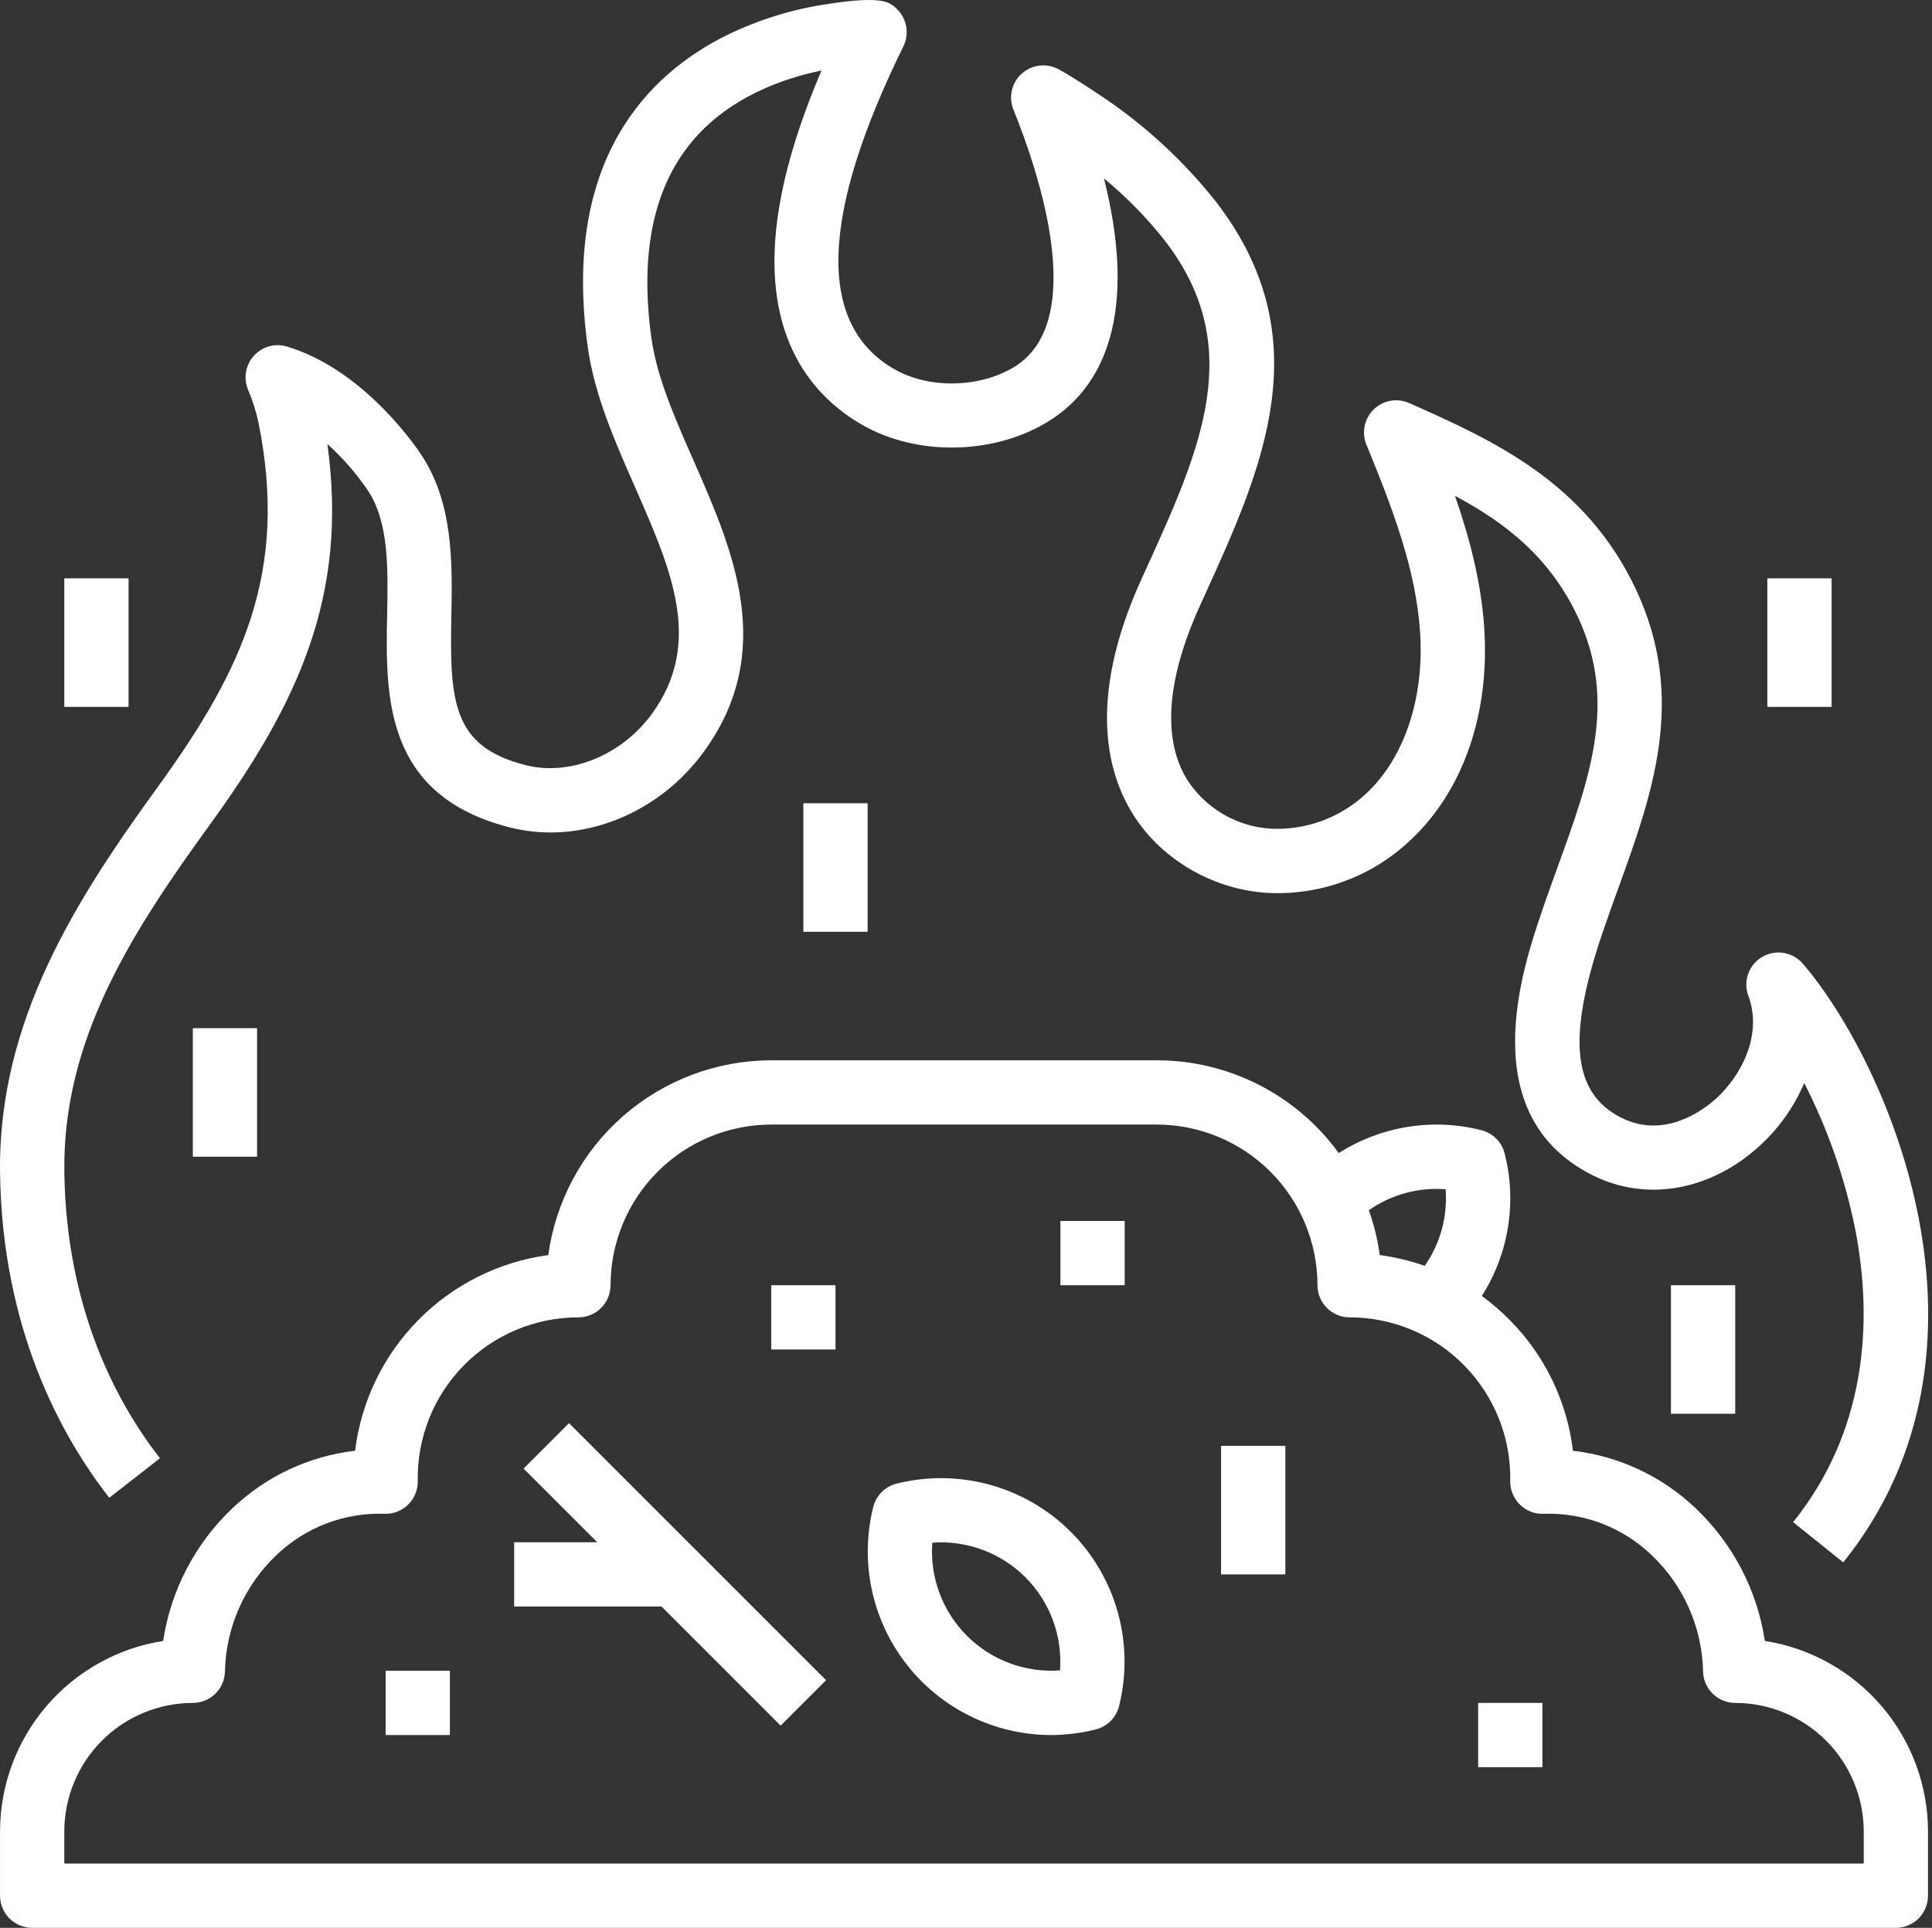
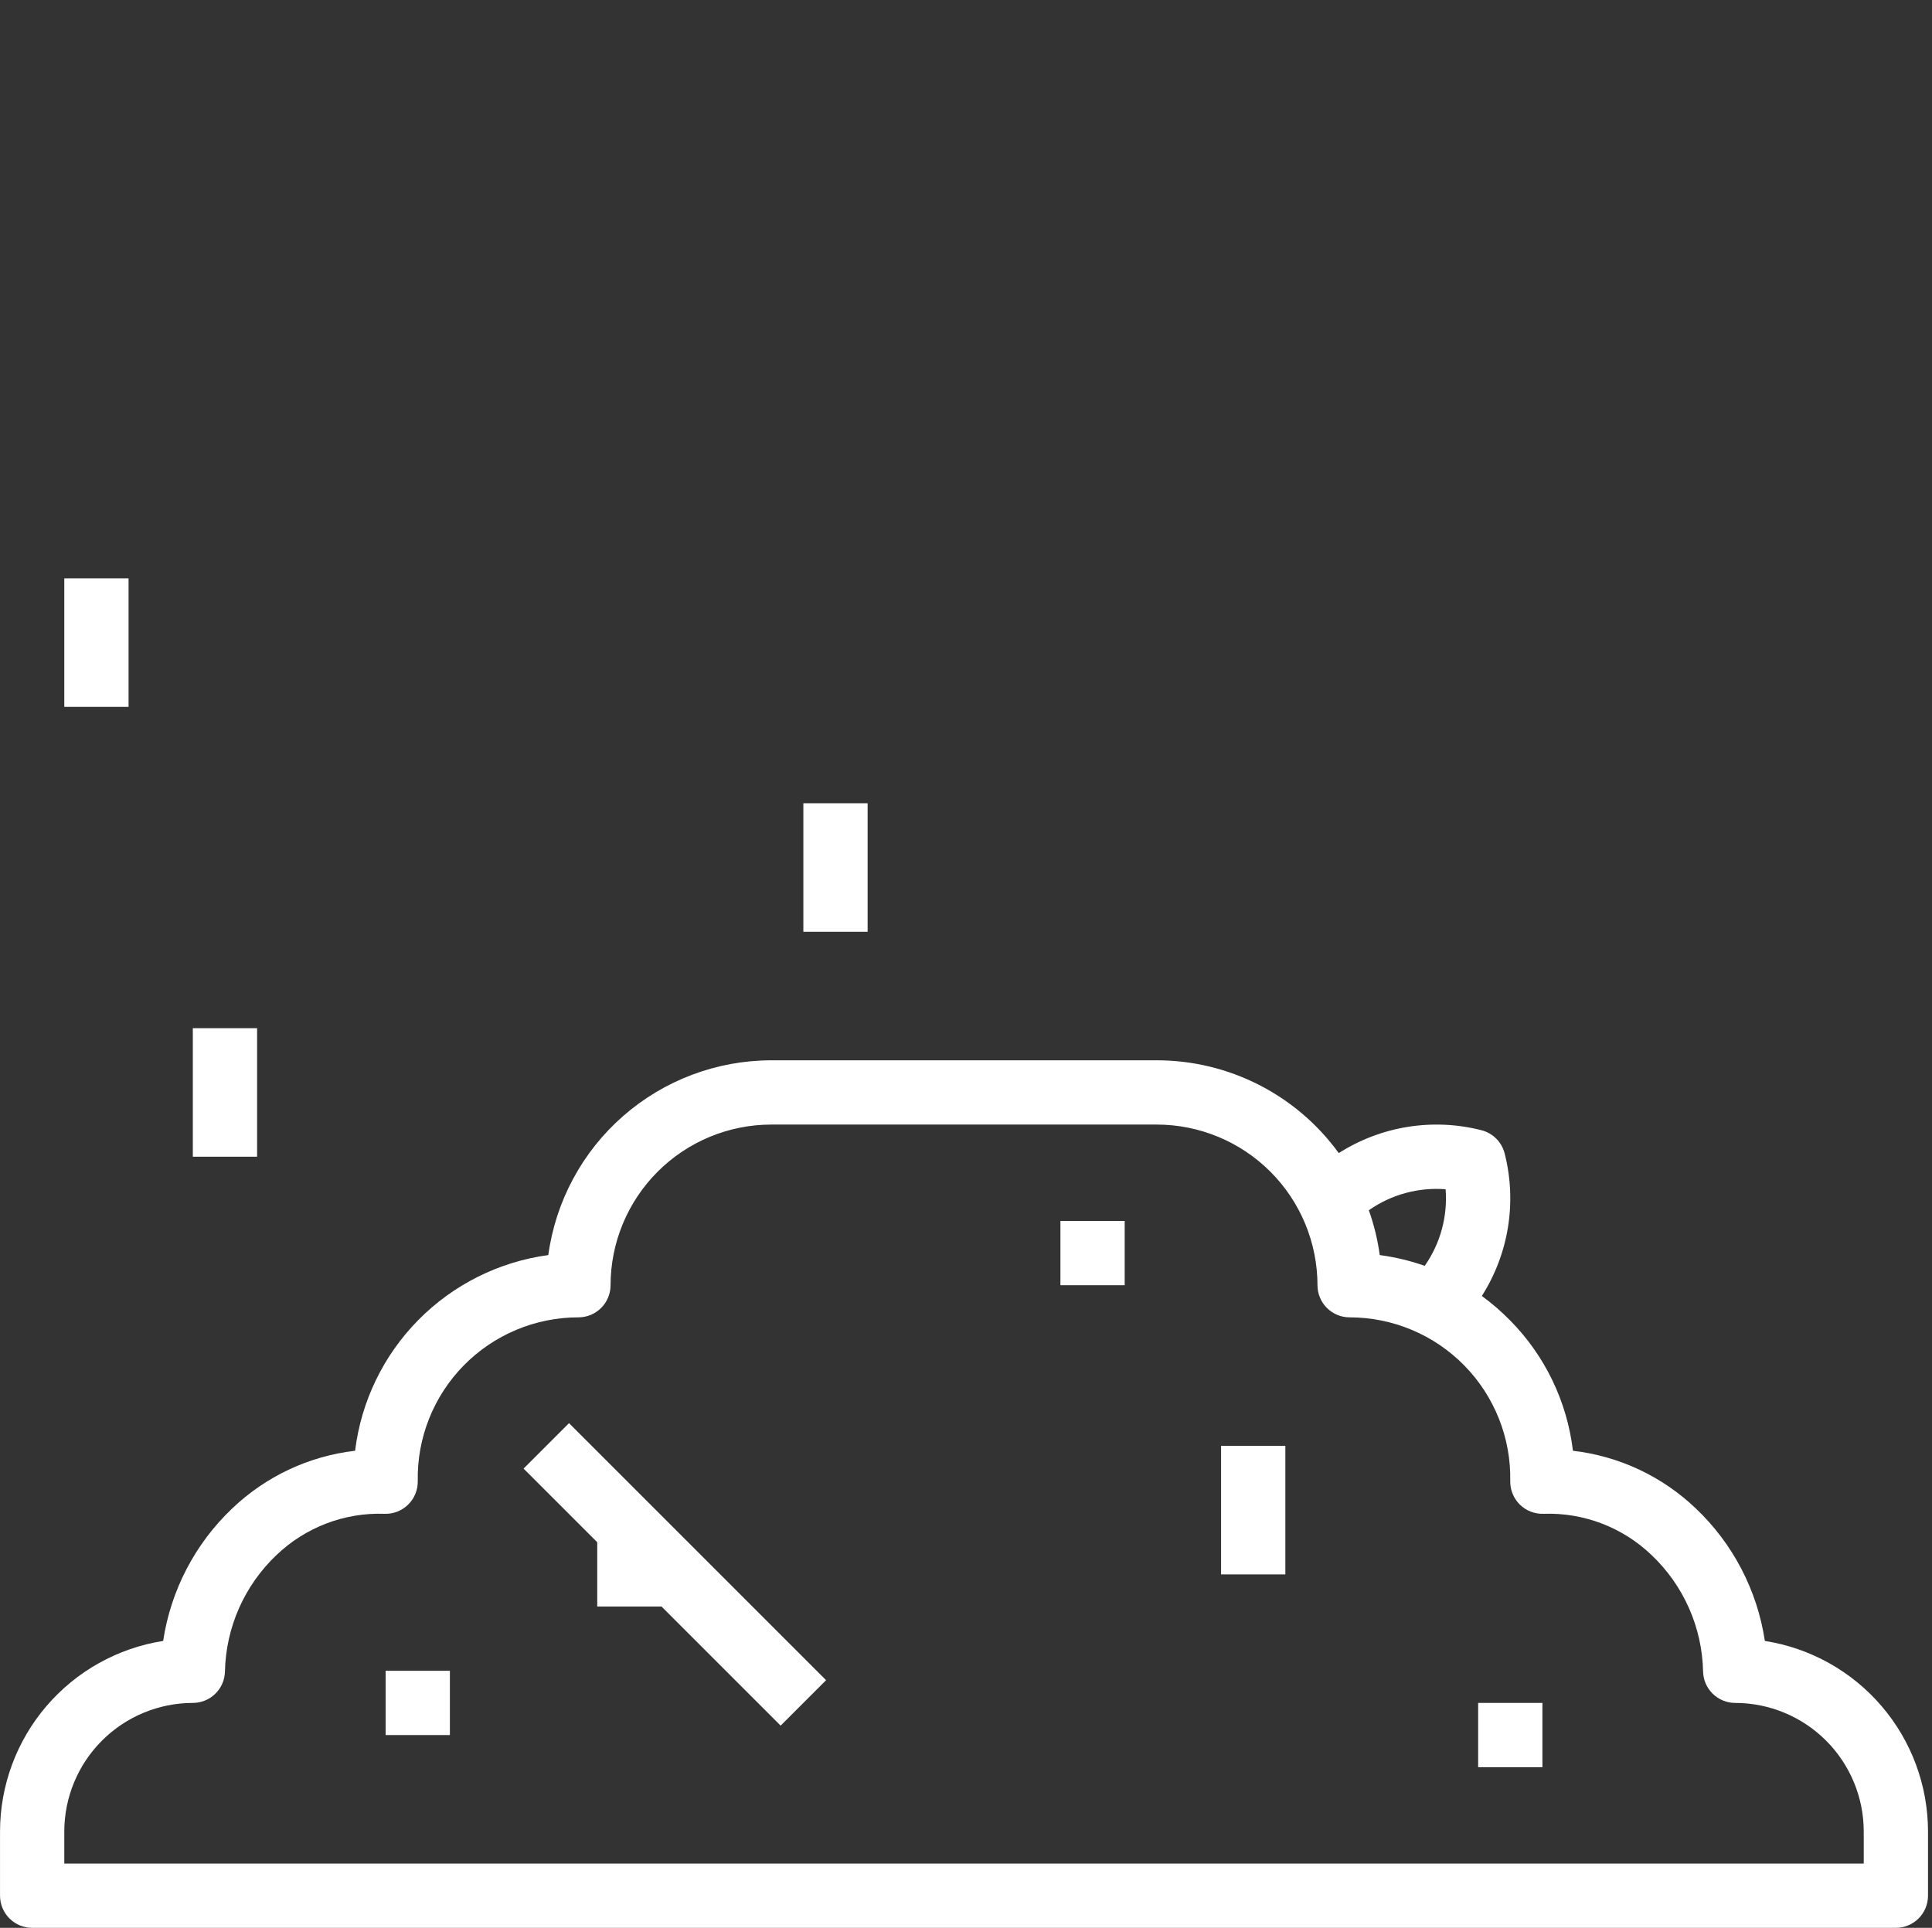
<svg xmlns="http://www.w3.org/2000/svg" width="481" height="480" viewBox="0 0 481 480" fill="none">
  <rect x="0" y="0" width="481" height="480" fill="#333333" stroke="none" />
-   <path d="M39.829 363.079C29.229 349.496 16.502 326.112 16.017 291.853C15.548 258.72 32.917 231.972 52.317 205.23C74.139 175.143 86.749 148.33 81.502 110.55C85.195 113.876 88.489 117.62 91.316 121.707C96.831 129.691 96.616 141.087 96.381 153.153C95.997 173.181 95.519 198.107 127.028 206.037C144.498 210.437 163.889 202.821 175.284 187.096C193.484 161.982 182.411 136.81 172.643 114.601C167.959 103.951 163.534 93.892 162.188 84.245C159.188 62.77 162.815 46.017 172.966 34.451C182.071 24.076 194.946 19.533 204.537 17.545C198.594 31.468 194.967 43.753 193.51 54.827C189.597 84.564 202.787 98.914 214.541 105.716C228.01 113.51 246.897 113.316 260.471 105.248C277.448 95.156 282.317 73.935 274.85 44.428C280.403 49 285.45 54.152 289.907 59.797C310.514 86.297 298.852 111.941 285.347 141.632L284.074 144.432C273.628 167.456 272.83 187.45 281.767 202.25C288.599 213.566 301.323 221.24 314.973 222.276C321.518 222.702 328.082 221.783 334.258 219.574C340.434 217.365 346.093 213.914 350.884 209.434C364.204 197.167 370.992 177.75 369.508 156.163C368.735 144.907 365.939 134.122 362.241 123.45C374.901 130.224 385.934 138.808 392.892 153.731C402.692 174.744 395.827 193.69 387.88 215.631C386.506 219.424 385.08 223.345 383.74 227.32C379.08 241.096 366.699 277.689 396.545 292.635C409.767 299.255 425.568 296.547 437.782 285.57C442.705 281.169 446.601 275.738 449.191 269.663C455.007 281.032 459.25 293.138 461.804 305.65C465.741 325.472 466.27 354.286 446.428 378.988L458.902 389.008C501.594 335.857 469.866 264.379 448.837 239.932C447.612 238.509 445.925 237.562 444.072 237.257C442.219 236.952 440.318 237.309 438.702 238.265C437.085 239.221 435.857 240.715 435.231 242.485C434.605 244.256 434.622 246.19 435.279 247.949C438.826 257.442 433.721 267.707 427.087 273.669C424.344 276.135 414.552 283.758 403.709 278.328C391.52 272.228 390.081 258.504 398.897 232.448C400.187 228.634 401.578 224.794 402.923 221.081C411.312 197.924 419.986 173.981 407.393 146.972C394.768 119.894 371.434 109.515 350.847 100.357C349.388 99.707 347.767 99.509 346.194 99.788C344.621 100.067 343.168 100.811 342.021 101.923C340.875 103.036 340.088 104.466 339.761 106.03C339.434 107.593 339.583 109.219 340.189 110.697C346.863 126.986 352.474 141.733 353.542 157.261C354.674 173.732 349.627 188.836 340.042 197.661C336.852 200.636 333.095 202.936 328.995 204.424C324.896 205.912 320.538 206.556 316.183 206.319C312.003 206.029 307.951 204.761 304.351 202.617C300.752 200.473 297.707 197.514 295.461 193.977C287.769 181.238 292.945 163.596 298.642 151.039L299.909 148.251C314.251 116.718 329.082 84.111 302.535 49.971C295.074 40.61 286.309 32.368 276.507 25.497C275.465 24.75 267.252 19.183 263.415 17.186C261.963 16.431 260.315 16.138 258.692 16.349C257.069 16.559 255.55 17.262 254.339 18.363C253.128 19.464 252.284 20.91 251.92 22.505C251.557 24.101 251.691 25.77 252.306 27.286C258.606 42.844 271.22 80.245 252.298 91.494C243.614 96.657 231.105 96.814 222.556 91.866C203.366 80.761 204.156 53.731 224.919 11.528C225.655 10.031 225.905 8.341 225.633 6.695C225.361 5.048 224.581 3.528 223.403 2.347C221.613 0.554 219.923 -1.14 206.039 1C197.292 2.288 188.796 4.919 180.852 8.8C161.501 18.424 139.807 39.707 146.339 86.457C147.992 98.303 153.077 109.863 157.994 121.043C167.194 141.959 175.139 160.024 162.325 177.707C154.85 188.021 141.938 193.291 130.925 190.52C112.605 185.91 111.964 174.642 112.37 153.459C112.627 140.045 112.919 124.841 104.47 112.614C101.122 107.766 88.845 91.539 71.456 86.282C70.011 85.845 68.471 85.826 67.016 86.227C65.56 86.628 64.247 87.433 63.23 88.548C62.212 89.664 61.531 91.044 61.265 92.531C60.999 94.017 61.159 95.548 61.727 96.947C62.872 99.643 63.76 102.442 64.378 105.305C71.714 142.052 60.758 166.326 39.354 195.836C19.154 223.691 -0.528 254.067 0.011 292.08C0.559 330.78 15.102 357.402 27.205 372.919L39.829 363.079Z" fill="white" />
  <path d="M439.388 408.563C437.491 395.964 431.445 384.357 422.207 375.582C413.843 367.589 403.099 362.543 391.607 361.211C390.145 348.962 384.646 337.549 375.978 328.772C373.797 326.549 371.438 324.509 368.923 322.672C372.241 317.463 374.457 311.63 375.435 305.532C376.414 299.434 376.134 293.201 374.612 287.215C374.26 285.809 373.533 284.524 372.508 283.499C371.482 282.473 370.198 281.746 368.791 281.394C362.8 279.872 356.561 279.593 350.458 280.575C344.355 281.557 338.518 283.779 333.307 287.103C328.117 279.948 321.307 274.124 313.433 270.108C305.559 266.092 296.846 263.998 288.007 263.997H192.007C178.459 264.014 165.375 268.934 155.173 277.848C144.971 286.762 138.341 299.067 136.507 312.49C124.233 314.155 112.856 319.839 104.154 328.654C95.452 337.468 89.914 348.917 88.407 361.211C76.915 362.543 66.171 367.589 57.807 375.582C48.567 384.357 42.519 395.963 40.621 408.563C29.312 410.34 19.009 416.093 11.564 424.788C4.119 433.484 0.021 444.55 0.007 455.997V471.997C0.007 474.119 0.85 476.154 2.35 477.654C3.85 479.154 5.885 479.997 8.007 479.997H472.007C474.129 479.997 476.163 479.154 477.664 477.654C479.164 476.154 480.007 474.119 480.007 471.997V455.997C479.993 444.549 475.894 433.482 468.448 424.787C461.002 416.092 450.697 410.339 439.388 408.563V408.563ZM359.907 296.102C360.435 302.87 358.597 309.611 354.707 315.174C351.076 313.894 347.323 312.995 343.507 312.49C342.991 308.686 342.082 304.945 340.794 301.328C346.364 297.419 353.122 295.571 359.907 296.102V296.102ZM464.007 463.997H16.007V455.997C16.016 447.513 19.391 439.38 25.39 433.38C31.389 427.381 39.523 424.007 48.007 423.997C50.102 423.998 52.113 423.176 53.609 421.71C55.105 420.243 55.966 418.248 56.007 416.153C56.122 410.725 57.312 405.373 59.507 400.406C61.702 395.44 64.858 390.957 68.795 387.217C72.362 383.785 76.583 381.105 81.206 379.334C85.828 377.563 90.759 376.738 95.707 376.908C96.795 376.949 97.879 376.768 98.894 376.375C99.91 375.982 100.834 375.387 101.611 374.624C102.388 373.862 103.001 372.949 103.413 371.941C103.825 370.934 104.027 369.853 104.007 368.764C103.905 363.447 104.864 358.163 106.829 353.221C108.793 348.279 111.723 343.779 115.448 339.983C119.172 336.187 123.617 333.172 128.52 331.114C133.424 329.056 138.689 327.996 144.007 327.997C146.129 327.997 148.163 327.154 149.664 325.654C151.164 324.154 152.007 322.119 152.007 319.997C152.019 309.392 156.237 299.225 163.736 291.726C171.235 284.227 181.402 280.009 192.007 279.997H288.007C298.612 280.009 308.779 284.227 316.278 291.726C323.777 299.225 327.995 309.392 328.007 319.997C328.007 322.119 328.85 324.154 330.35 325.654C331.85 327.154 333.885 327.997 336.007 327.997C341.324 327.997 346.588 329.057 351.491 331.116C356.394 333.174 360.837 336.19 364.561 339.985C368.285 343.781 371.215 348.282 373.179 353.223C375.143 358.164 376.102 363.448 376 368.764C375.979 369.853 376.181 370.934 376.593 371.941C377.005 372.949 377.619 373.862 378.396 374.624C379.172 375.387 380.097 375.982 381.112 376.375C382.127 376.768 383.212 376.949 384.3 376.908C389.248 376.737 394.18 377.562 398.803 379.333C403.427 381.104 407.648 383.785 411.216 387.217C415.153 390.957 418.31 395.44 420.505 400.406C422.701 405.372 423.891 410.725 424.007 416.153C424.048 418.248 424.909 420.243 426.404 421.71C427.9 423.176 429.912 423.998 432.007 423.997C440.491 424.007 448.625 427.381 454.624 433.38C460.623 439.38 463.997 447.513 464.007 455.997V463.997Z" fill="white" />
-   <path d="M223.226 369.397C221.819 369.749 220.535 370.476 219.509 371.502C218.484 372.527 217.757 373.812 217.405 375.218C215.728 381.94 215.6 388.954 217.032 395.732C218.464 402.51 221.417 408.874 225.669 414.343C229.921 419.812 235.36 424.243 241.576 427.301C247.792 430.36 254.622 431.966 261.549 431.997C265.338 431.994 269.113 431.526 272.788 430.604C274.195 430.253 275.479 429.525 276.505 428.5C277.53 427.475 278.257 426.19 278.609 424.783C280.522 417.132 280.422 409.116 278.317 401.515C276.212 393.914 272.174 386.988 266.598 381.411C261.021 375.834 254.095 371.796 246.494 369.691C238.894 367.585 230.877 367.484 223.226 369.397ZM263.907 415.897C259.651 416.211 255.377 415.603 251.377 414.115C247.376 412.628 243.744 410.296 240.726 407.278C237.708 404.261 235.376 400.628 233.889 396.628C232.401 392.627 231.794 388.354 232.107 384.097C236.363 383.784 240.637 384.392 244.637 385.879C248.638 387.366 252.27 389.698 255.288 392.716C258.306 395.734 260.638 399.367 262.125 403.367C263.612 407.367 264.22 411.641 263.907 415.897Z" fill="white" />
  <path d="M264.007 303.997H280.007V319.997H264.007V303.997Z" fill="white" />
-   <path d="M192.007 319.997H208.007V335.997H192.007V319.997Z" fill="white" />
  <path d="M96.007 415.997H112.007V431.997H96.007V415.997Z" fill="white" />
-   <path d="M130.35 365.654L148.694 383.997H128.007V399.997H164.694L194.35 429.654L205.664 418.34L141.664 354.34L130.35 365.654Z" fill="white" />
+   <path d="M130.35 365.654L148.694 383.997V399.997H164.694L194.35 429.654L205.664 418.34L141.664 354.34L130.35 365.654Z" fill="white" />
  <path d="M368.007 423.997H384.007V439.997H368.007V423.997Z" fill="white" />
  <path d="M48.007 255.997H64.007V287.997H48.007V255.997Z" fill="white" />
  <path d="M200.007 199.997H216.007V231.997H200.007V199.997Z" fill="white" />
-   <path d="M416.007 319.997H432.007V351.997H416.007V319.997Z" fill="white" />
  <path d="M304.007 359.997H320.007V391.997H304.007V359.997Z" fill="white" />
-   <path d="M440.007 143.997H456.007V175.997H440.007V143.997Z" fill="white" />
  <path d="M16.007 143.997H32.007V175.997H16.007V143.997Z" fill="white" />
</svg>